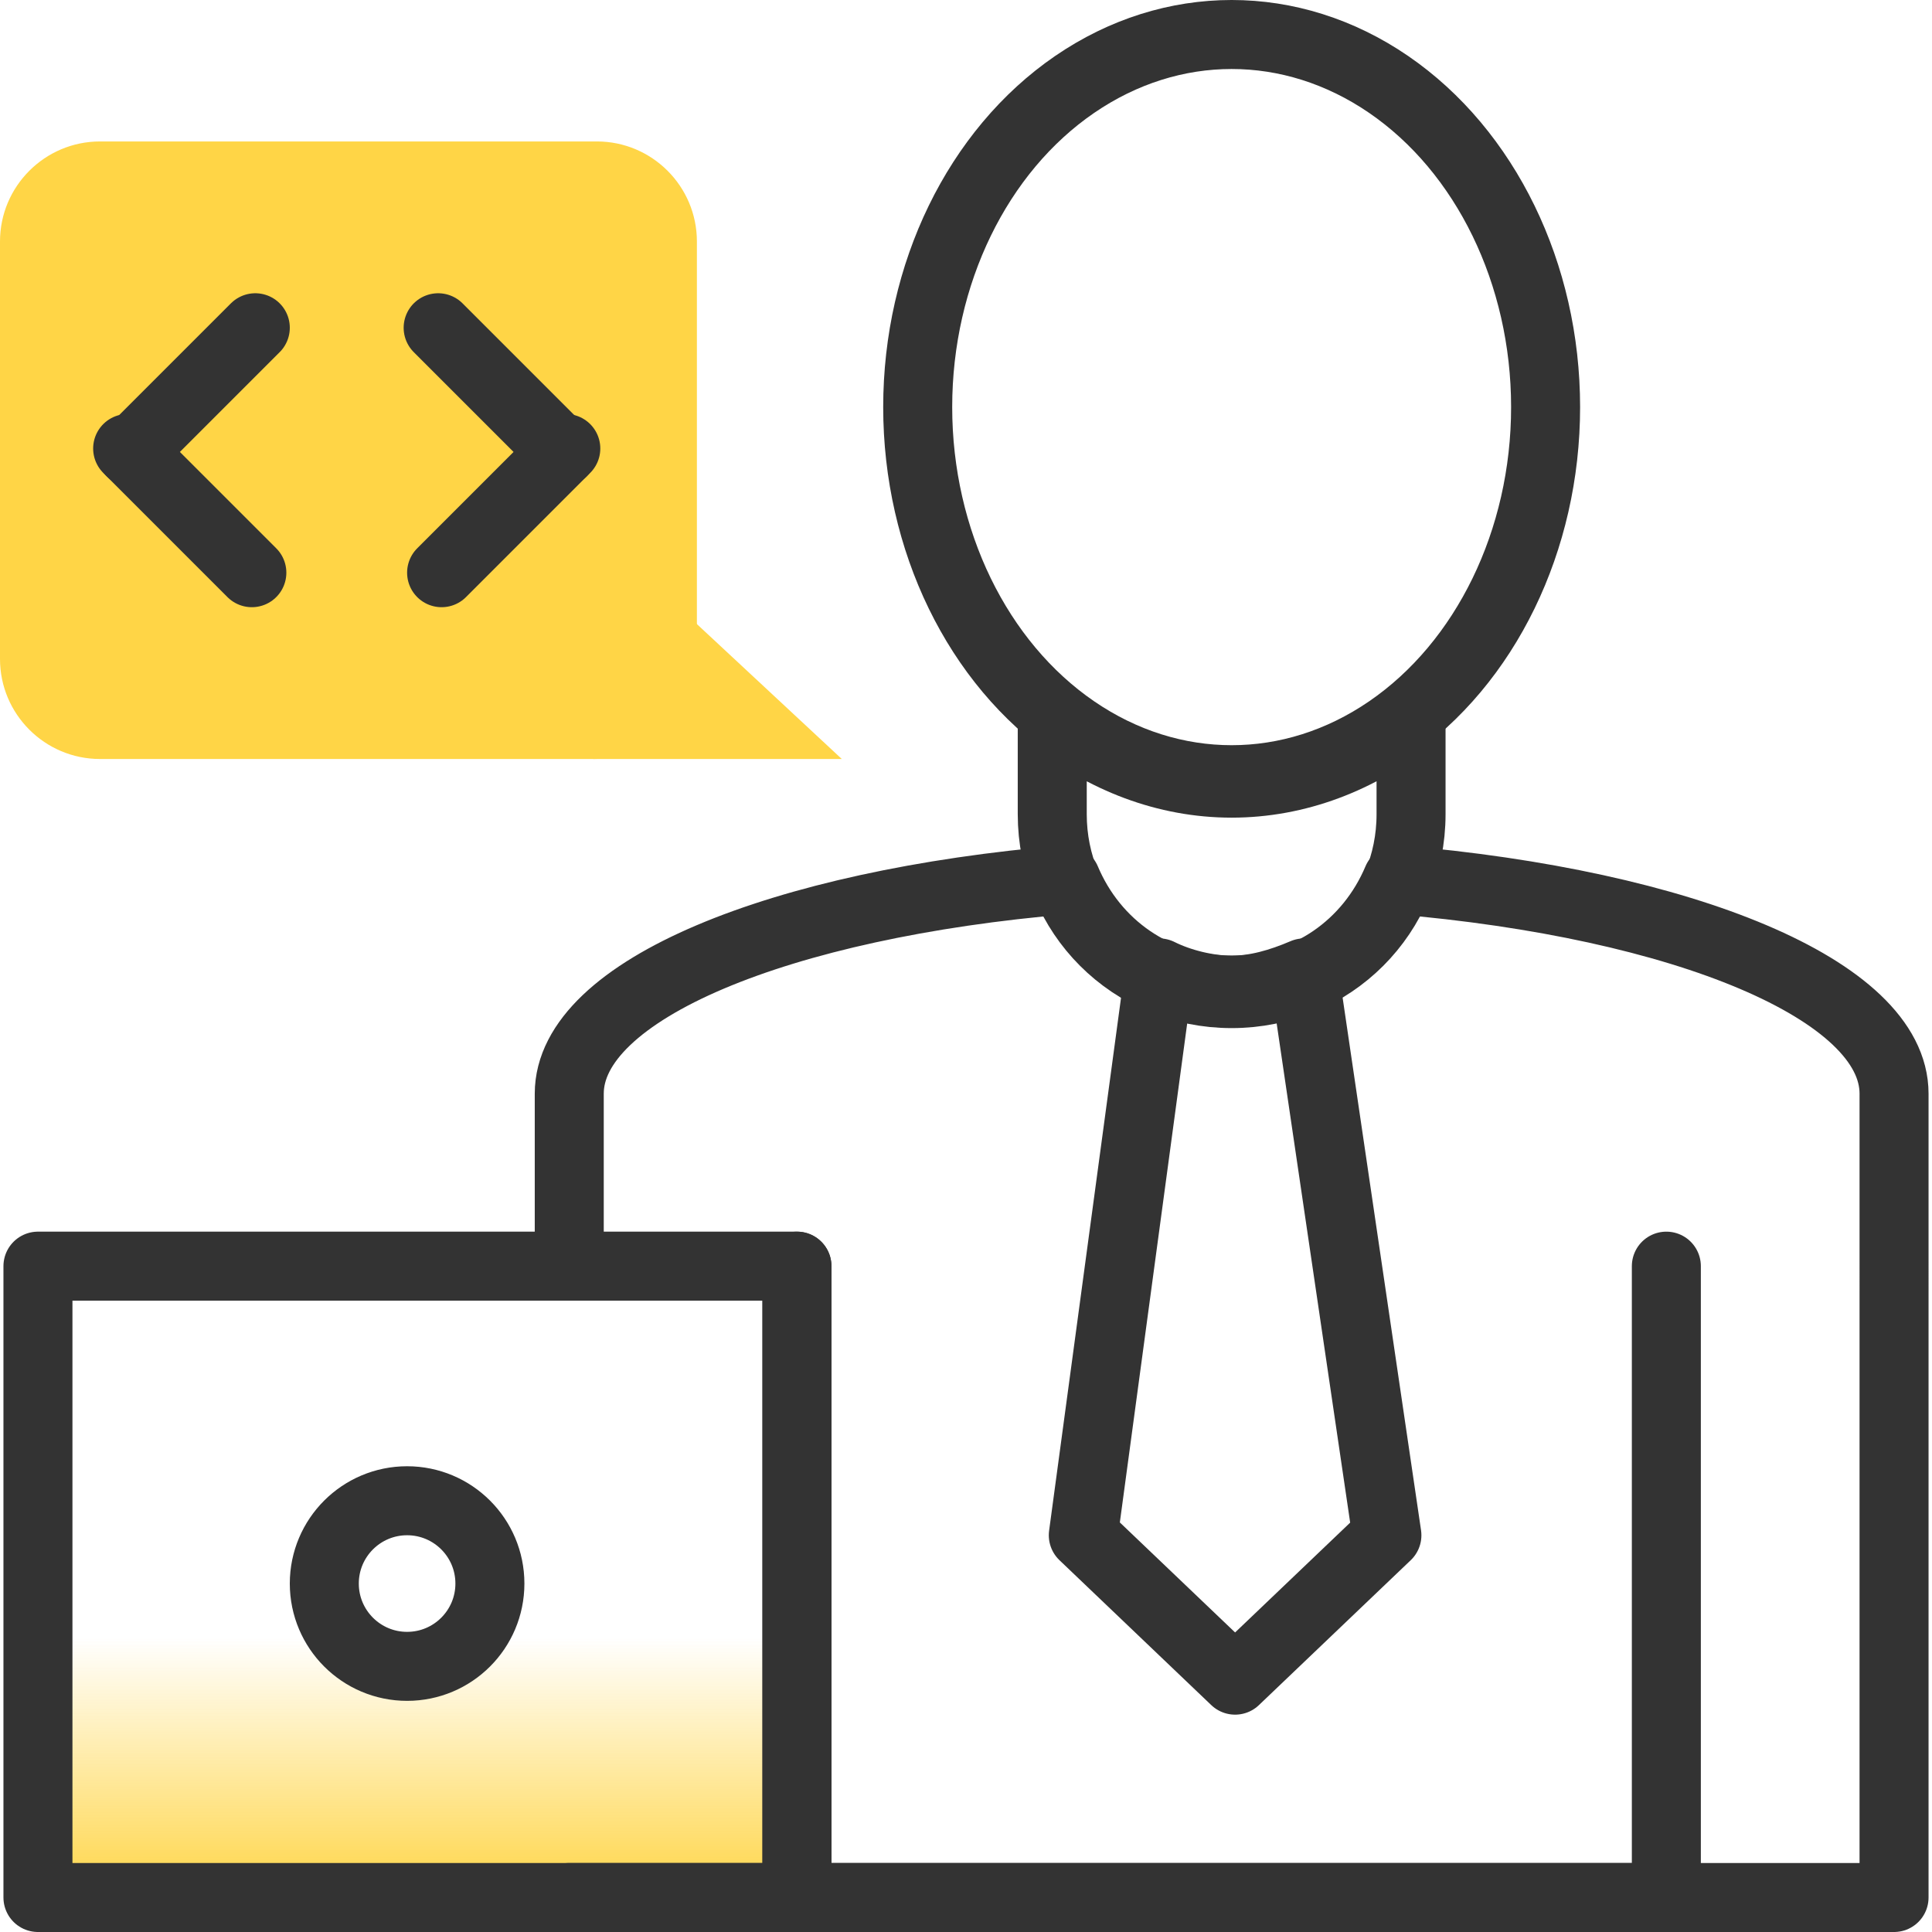
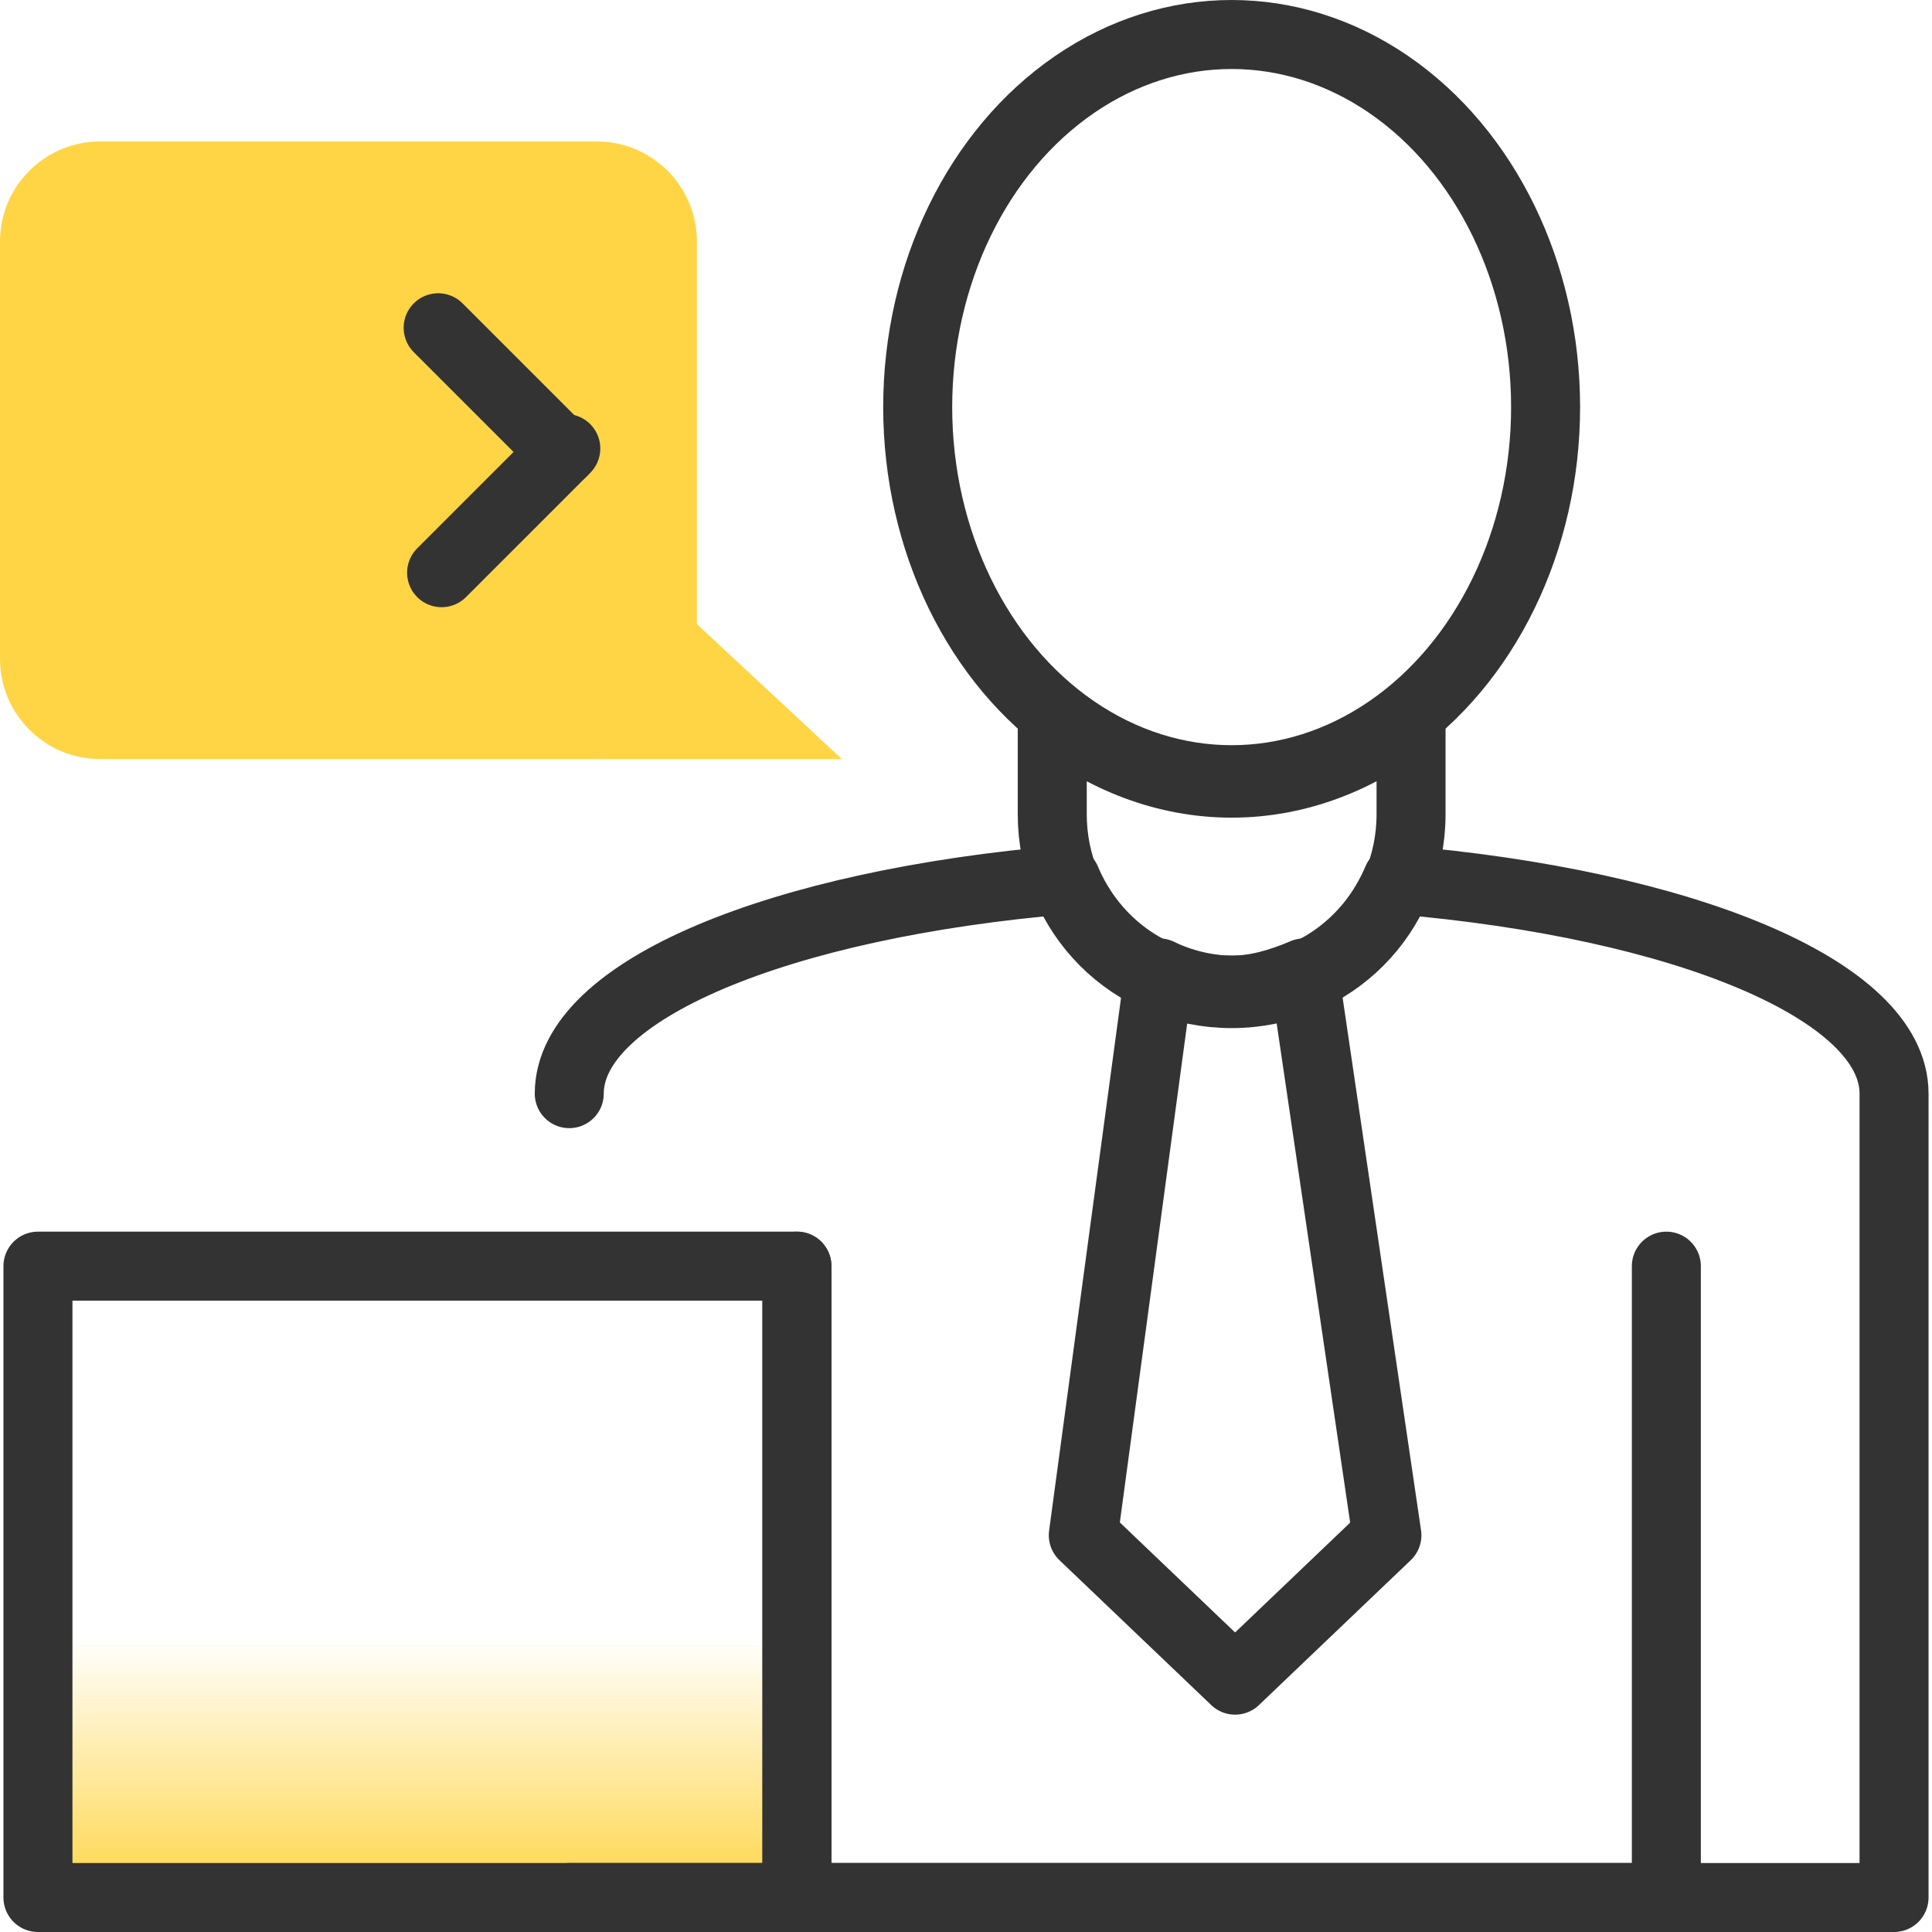
<svg xmlns="http://www.w3.org/2000/svg" version="1.1" id="design" x="0px" y="0px" viewBox="0 0 56 56" style="enable-background:new 0 0 56 56;" xml:space="preserve">
  <style type="text/css">
	.st0{fill:url(#SVGID_1_);}
	.st1{fill:none;stroke:#333333;stroke-width:2;stroke-linecap:round;stroke-linejoin:round;}
	.st2{fill:#FFD546;}
</style>
  <linearGradient id="SVGID_1_" gradientUnits="userSpaceOnUse" x1="12.114" y1="55" x2="12.114" y2="36.728">
    <stop offset="0" style="stop-color:#FFD546" />
    <stop offset="0.412" style="stop-color:#FFD546;stop-opacity:0" />
  </linearGradient>
  <rect x="1.1" y="36.7" class="st0" width="22" height="18.3" />
  <polyline class="st1" points="48.3,36.7 48.3,55 23.1,55 23.1,36.7 " />
  <ellipse class="st1" cx="35.7" cy="11.8" rx="9.1" ry="10.8" />
-   <path class="st1" d="M16.5,55h38.4V31.7c0-3-6.1-5.5-14.4-6.2c-0.8,1.9-2.6,3.2-4.8,3.2s-4-1.3-4.8-3.2c-8.3,0.7-14.4,3.2-14.4,6.2  v4.7" />
+   <path class="st1" d="M16.5,55h38.4V31.7c0-3-6.1-5.5-14.4-6.2c-0.8,1.9-2.6,3.2-4.8,3.2s-4-1.3-4.8-3.2c-8.3,0.7-14.4,3.2-14.4,6.2  " />
  <path class="st1" d="M37.8,28.2c-0.7,0.3-1.4,0.5-2.1,0.5s-1.5-0.2-2.1-0.5l0,0l-2.2,16.3l4.4,4.2l4.4-4.2L37.8,28.2L37.8,28.2z" />
  <rect x="1.1" y="36.7" class="st1" width="22" height="18.3" />
  <path class="st1" d="M35.7,22.7c-1.9,0-3.7-0.7-5.2-1.9v2.8c0,2.9,2.3,5.2,5.2,5.2s5.2-2.3,5.2-5.2v-2.8  C39.4,22,37.6,22.7,35.7,22.7z" />
  <path class="st2" d="M17.2,22H2.9C1.3,22,0,20.7,0,19.1V7c0-1.6,1.3-2.9,2.9-2.9h14.4c1.6,0,2.9,1.3,2.9,2.9v12.1  C20.1,20.7,18.8,22,17.2,22z" />
  <polygon class="st2" points="17.2,22 24.4,22 18.6,16.6 " />
  <g>
-     <path class="st1" d="M3.8,13.1l3.6-3.6" />
-     <path class="st1" d="M7.3,16.6l-3.6-3.6" />
-   </g>
+     </g>
  <g>
    <path class="st1" d="M16.3,13.1l-3.6-3.6" />
    <path class="st1" d="M12.8,16.6l3.6-3.6" />
  </g>
-   <circle class="st1" cx="11.8" cy="45.9" r="2.4" />
</svg>